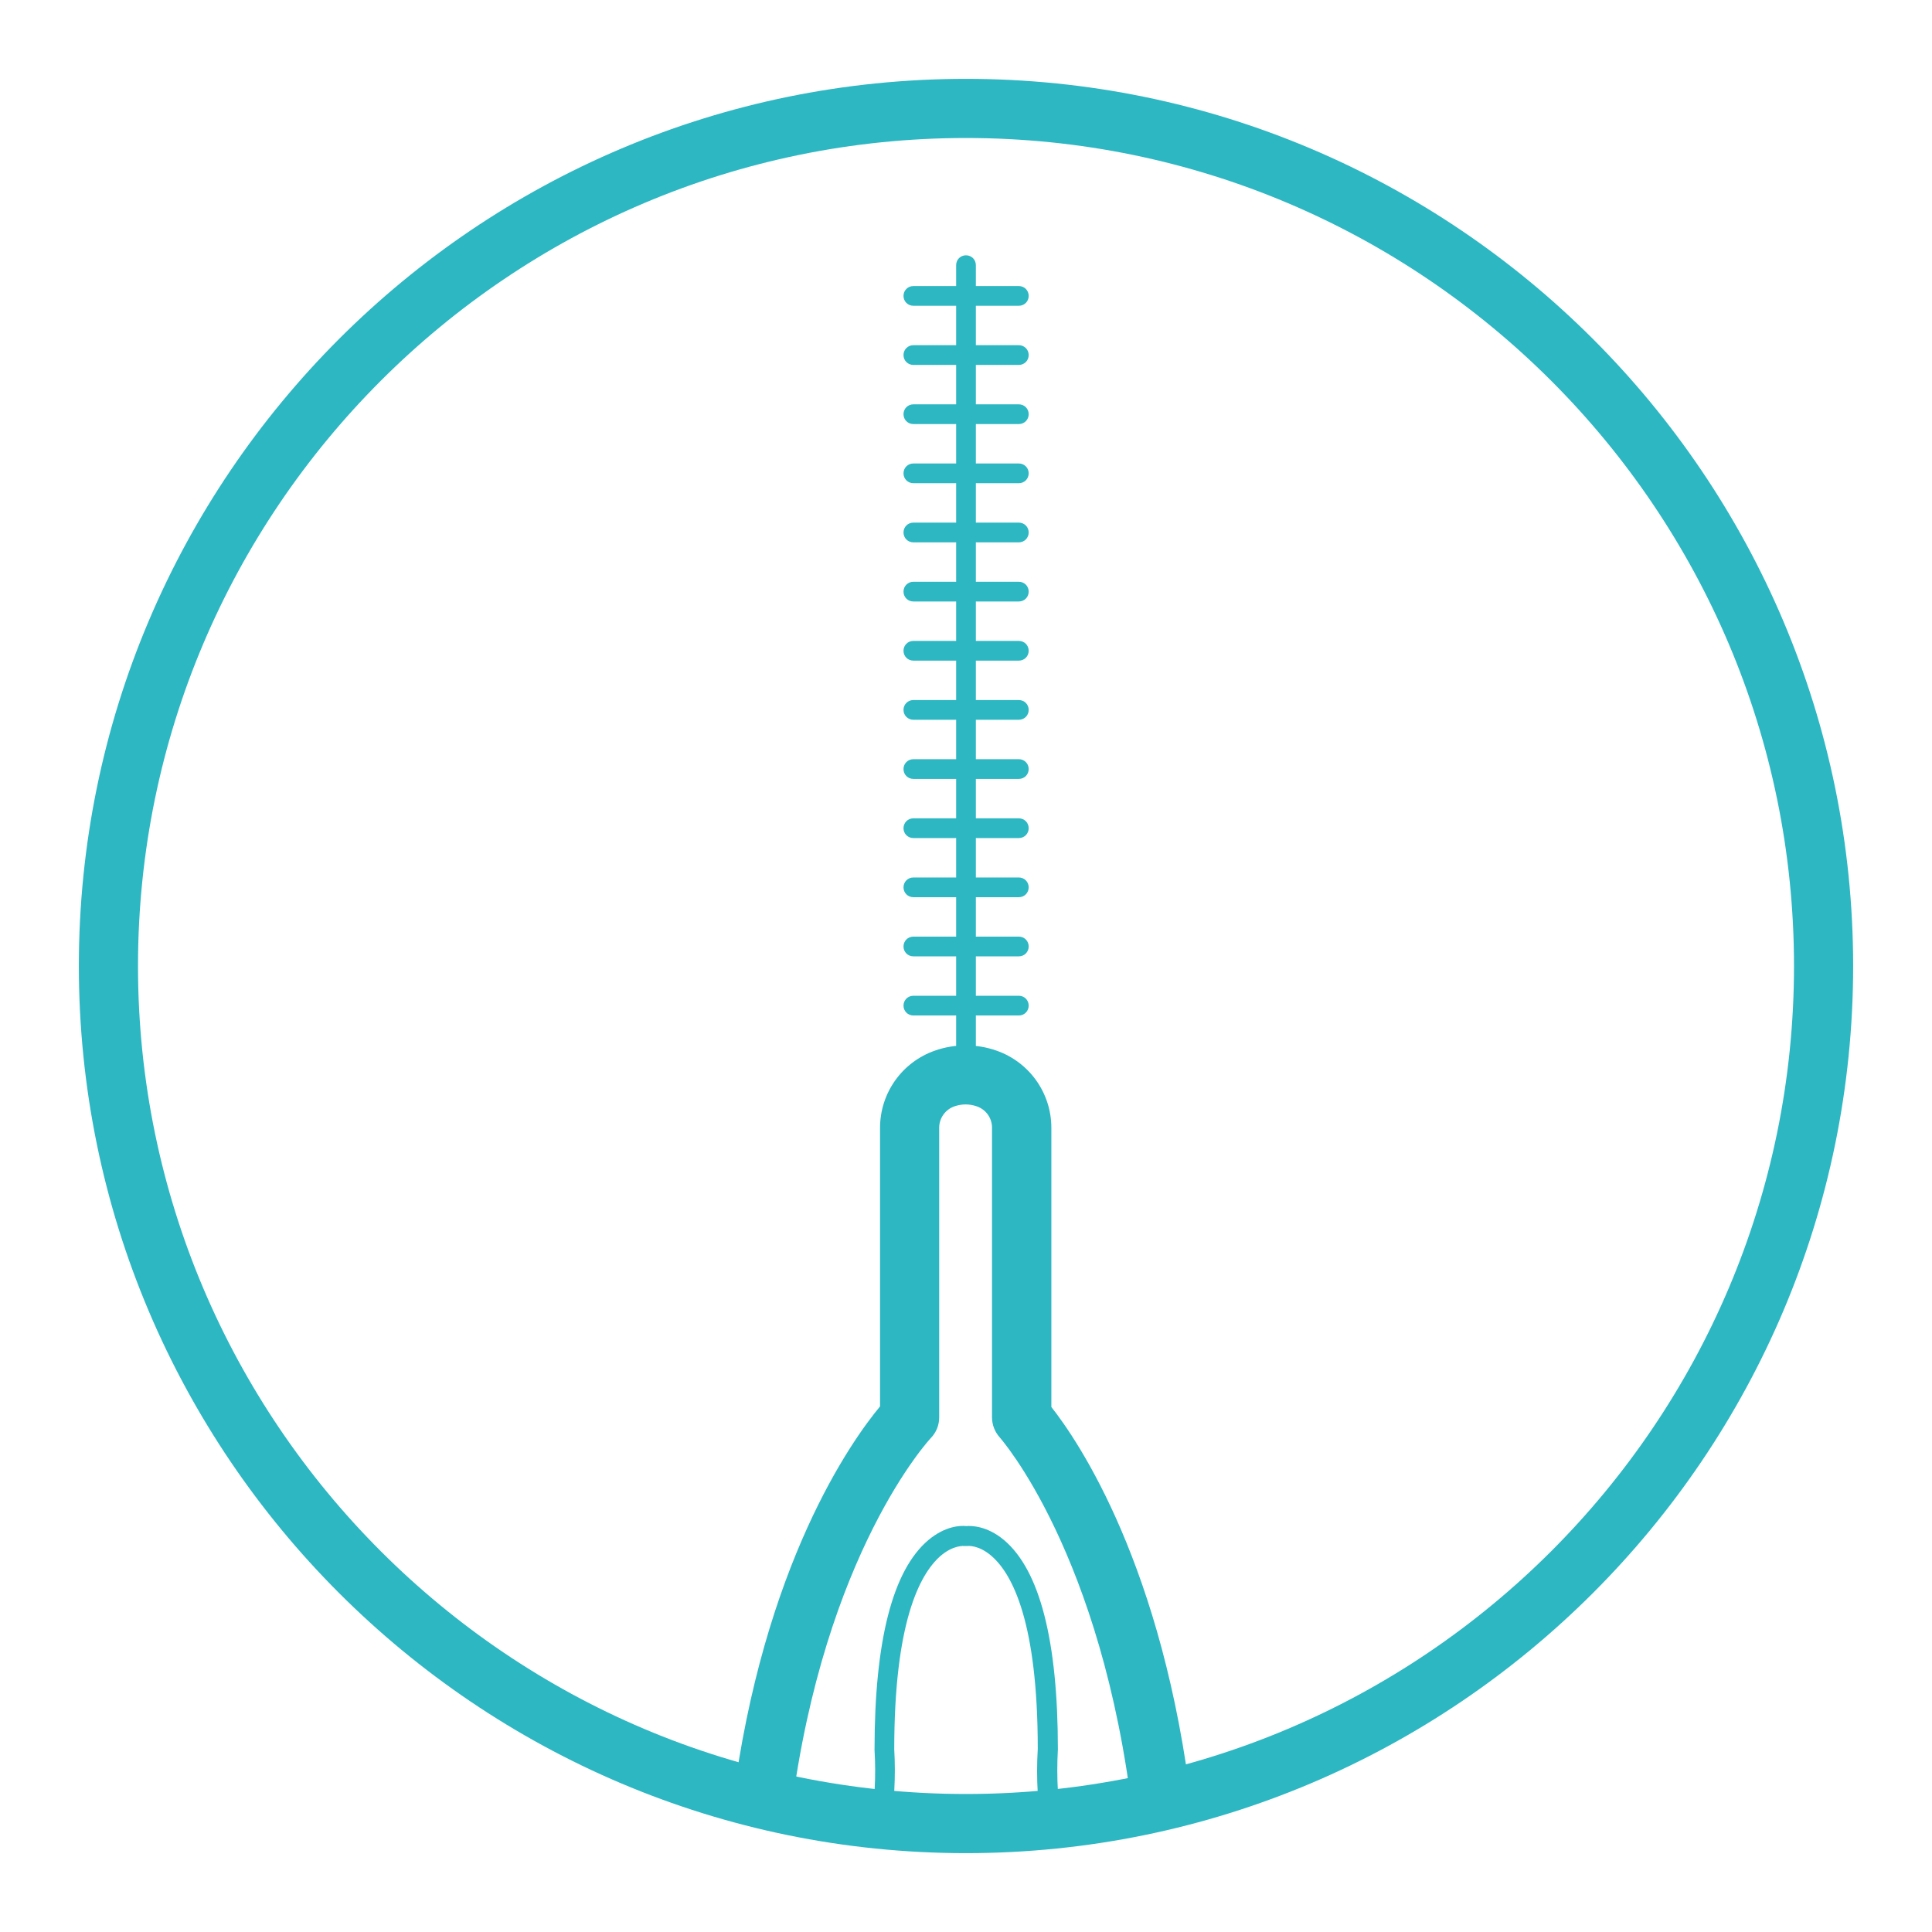
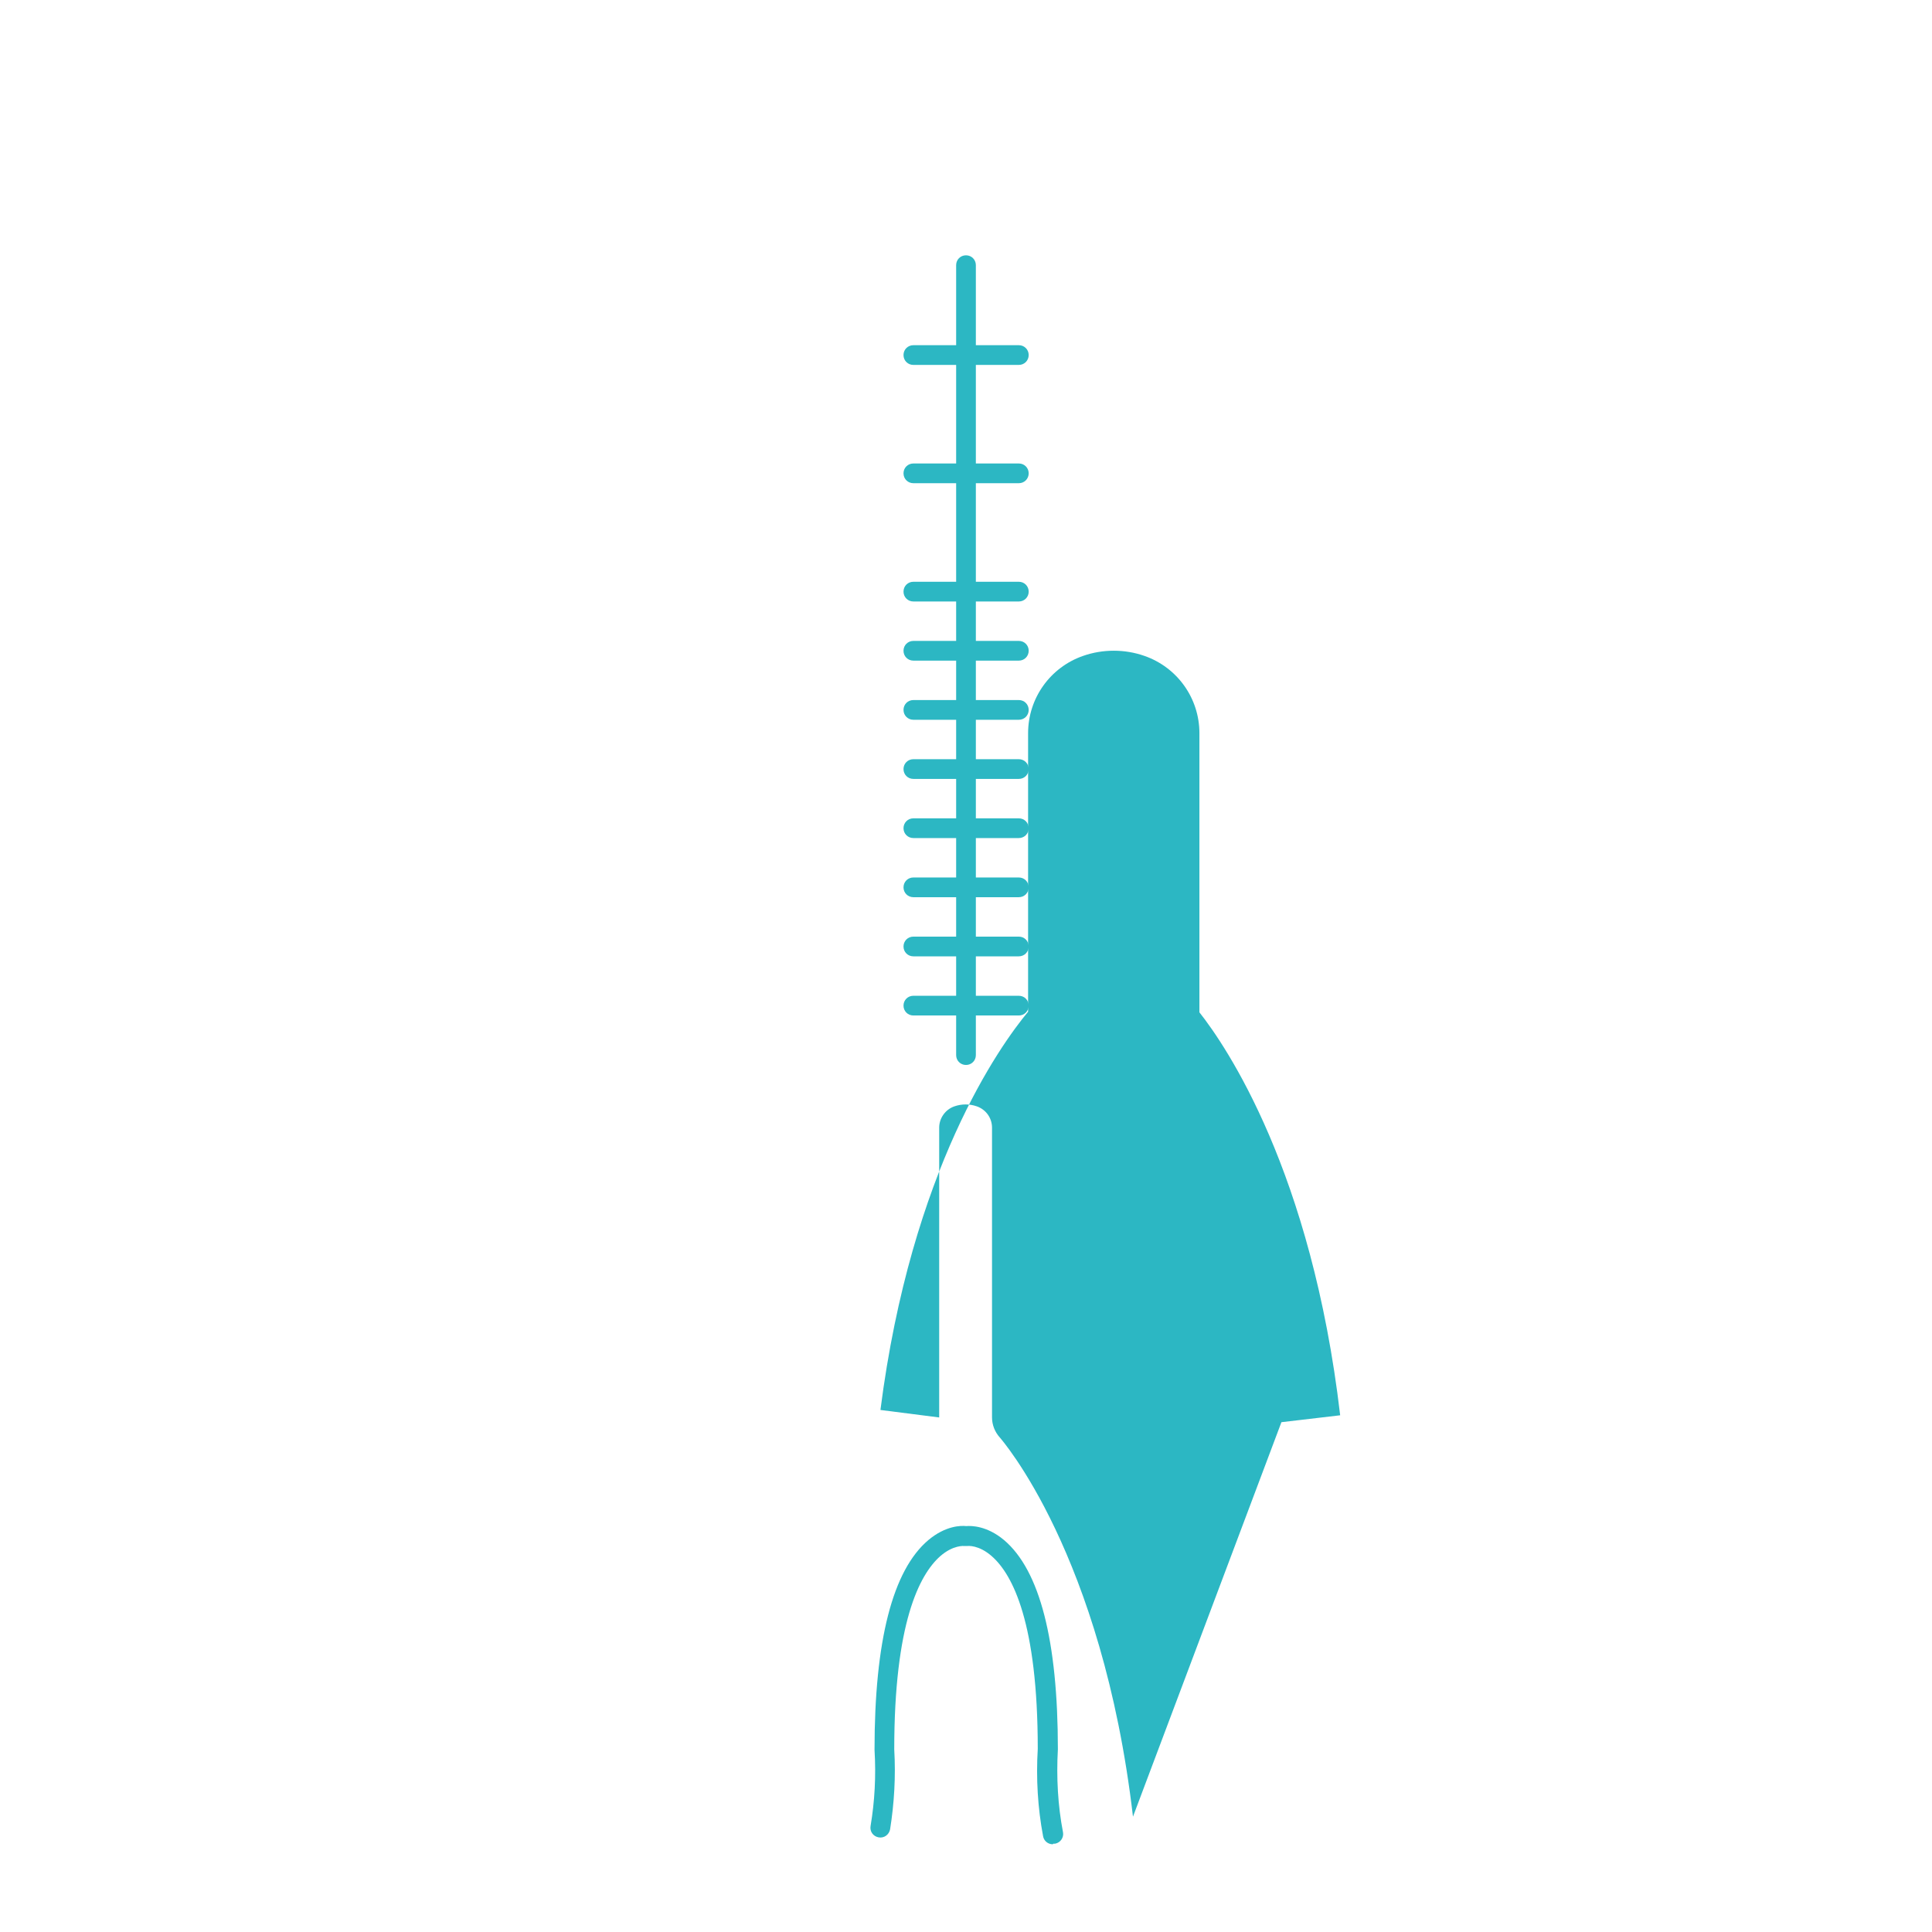
<svg xmlns="http://www.w3.org/2000/svg" id="Artwork" viewBox="0 0 98 98">
  <defs>
    <style>
      .cls-1 {
        fill: #2cb7c3;
      }
    </style>
  </defs>
  <g>
    <g>
      <path class="cls-1" d="m49,54.02c-.28,0-.5-.22-.5-.5V13.45c0-.28.22-.5.5-.5s.5.22.5.5v40.07c0,.28-.22.5-.5.5Z" />
      <g>
-         <path class="cls-1" d="m51.68,15.51h-5.35c-.28,0-.5-.22-.5-.5s.22-.5.5-.5h5.35c.28,0,.5.22.5.5s-.22.5-.5.5Z" />
        <path class="cls-1" d="m51.68,18.51h-5.35c-.28,0-.5-.22-.5-.5s.22-.5.5-.5h5.35c.28,0,.5.22.5.5s-.22.5-.5.5Z" />
-         <path class="cls-1" d="m51.68,21.51h-5.35c-.28,0-.5-.22-.5-.5s.22-.5.5-.5h5.35c.28,0,.5.22.5.5s-.22.5-.5.5Z" />
        <path class="cls-1" d="m51.68,24.51h-5.35c-.28,0-.5-.22-.5-.5s.22-.5.5-.5h5.35c.28,0,.5.22.5.5s-.22.5-.5.5Z" />
-         <path class="cls-1" d="m51.68,27.51h-5.35c-.28,0-.5-.22-.5-.5s.22-.5.5-.5h5.35c.28,0,.5.22.5.5s-.22.5-.5.5Z" />
        <path class="cls-1" d="m51.68,30.51h-5.35c-.28,0-.5-.22-.5-.5s.22-.5.5-.5h5.35c.28,0,.5.22.5.5s-.22.5-.5.5Z" />
        <path class="cls-1" d="m51.68,33.51h-5.35c-.28,0-.5-.22-.5-.5s.22-.5.5-.5h5.35c.28,0,.5.22.5.5s-.22.5-.5.5Z" />
        <path class="cls-1" d="m51.68,36.51h-5.35c-.28,0-.5-.22-.5-.5s.22-.5.5-.5h5.35c.28,0,.5.22.5.5s-.22.5-.5.5Z" />
        <path class="cls-1" d="m51.68,39.51h-5.35c-.28,0-.5-.22-.5-.5s.22-.5.5-.5h5.35c.28,0,.5.22.5.5s-.22.5-.5.5Z" />
        <path class="cls-1" d="m51.68,42.51h-5.35c-.28,0-.5-.22-.5-.5s.22-.5.5-.5h5.35c.28,0,.5.22.5.5s-.22.5-.5.5Z" />
        <path class="cls-1" d="m51.68,45.51h-5.35c-.28,0-.5-.22-.5-.5s.22-.5.5-.5h5.35c.28,0,.5.22.5.5s-.22.5-.5.5Z" />
        <path class="cls-1" d="m51.68,48.51h-5.35c-.28,0-.5-.22-.5-.5s.22-.5.5-.5h5.35c.28,0,.5.22.5.5s-.22.5-.5.5Z" />
        <path class="cls-1" d="m51.68,51.51h-5.35c-.28,0-.5-.22-.5-.5s.22-.5.5-.5h5.35c.28,0,.5.22.5.5s-.22.5-.5.5Z" />
      </g>
    </g>
    <g>
-       <path class="cls-1" d="m57.47,92.15c-1.56-13.35-6.71-19.18-6.76-19.24-.25-.28-.39-.64-.39-1.01v-14.7c0-.49-.31-.92-.77-1.08-.37-.13-.77-.13-1.14,0-.46.16-.77.6-.77,1.08v14.7c0,.39-.15.76-.42,1.04-.05.05-5.41,5.81-7.09,18.98l-2.98-.38c1.56-12.21,6.07-18.49,7.49-20.2v-14.13c0-1.77,1.12-3.34,2.79-3.92,1-.35,2.11-.35,3.11,0,1.67.58,2.79,2.15,2.79,3.92v14.16c1.35,1.71,5.69,8.06,7.14,20.44l-2.98.35Z" />
+       <path class="cls-1" d="m57.47,92.15c-1.56-13.35-6.71-19.18-6.76-19.24-.25-.28-.39-.64-.39-1.01v-14.7c0-.49-.31-.92-.77-1.08-.37-.13-.77-.13-1.14,0-.46.16-.77.6-.77,1.08v14.7l-2.98-.38c1.56-12.21,6.07-18.49,7.49-20.2v-14.13c0-1.77,1.12-3.34,2.79-3.92,1-.35,2.11-.35,3.11,0,1.67.58,2.79,2.15,2.79,3.92v14.16c1.35,1.71,5.69,8.06,7.14,20.44l-2.98.35Z" />
      <path class="cls-1" d="m53.4,93.55c-.24,0-.45-.17-.49-.41-.27-1.43-.36-2.92-.27-4.43,0-6.38-1.27-8.84-2.33-9.77-.67-.59-1.22-.52-1.24-.52h-.07s-.08,0-.08,0c-.02,0-.57-.06-1.23.52-1.06.94-2.33,3.4-2.33,9.8.08,1.36,0,2.73-.21,4.05-.05.27-.3.46-.58.41s-.46-.3-.41-.58c.21-1.25.28-2.54.2-3.86,0-5.54.92-9.11,2.73-10.64.87-.73,1.65-.74,1.92-.71.26-.02,1.05-.02,1.92.71,1.81,1.53,2.73,5.1,2.73,10.61-.08,1.45,0,2.86.26,4.21.05.27-.13.53-.4.58-.03,0-.06,0-.09,0Z" />
    </g>
  </g>
-   <path class="cls-1" d="m49,94c-24.81,0-45-20.19-45-45S24.19,4,49,4s45,20.19,45,45-20.19,45-45,45Zm0-87C25.84,7,7,25.84,7,49s18.84,42,42,42,42-18.84,42-42S72.16,7,49,7Z" />
</svg>